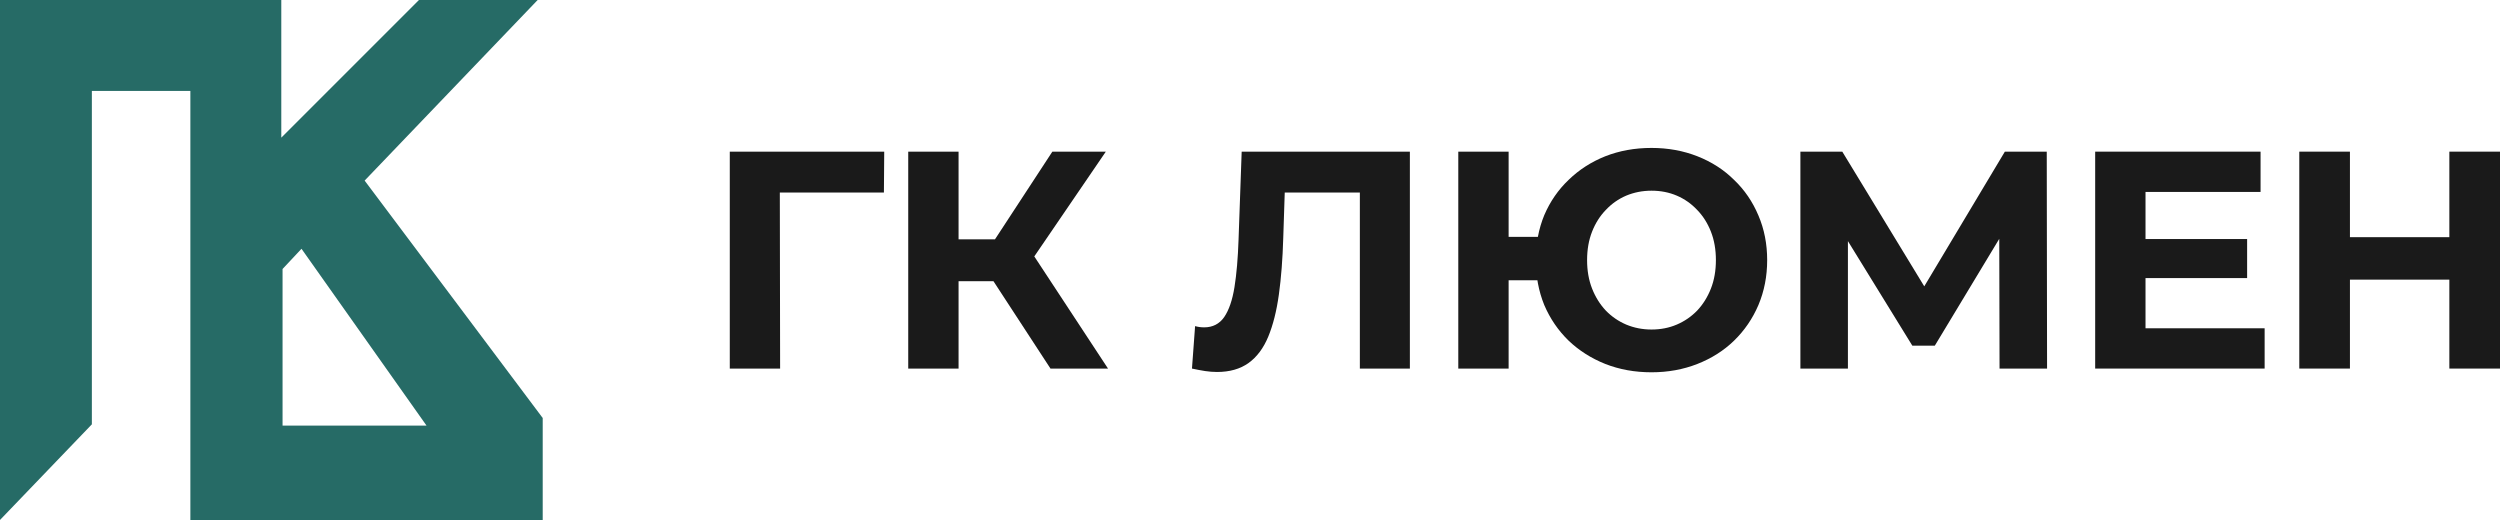
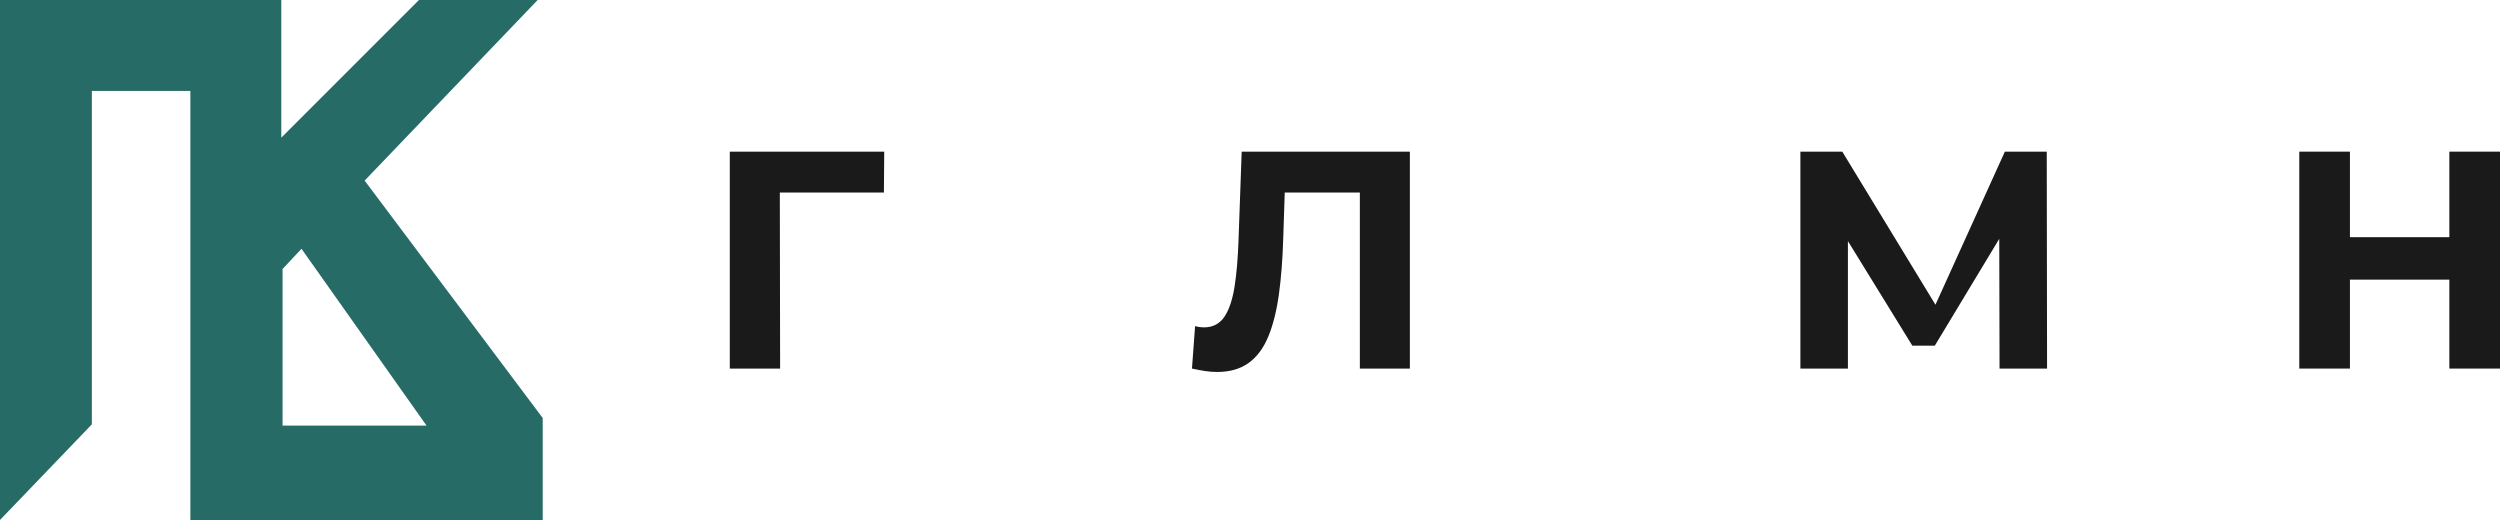
<svg xmlns="http://www.w3.org/2000/svg" width="1014" height="211" viewBox="0 0 1014 211" fill="none">
  <g clip-path="url(#clip0_2942_488)">
    <path d="M114.093 0V55.832L169.925 0H218.074L147.899 73.247L220.123 169.545V211.035H77.213V36.88H37.26V172.106L-0.132 211.035V0H114.093ZM114.605 109.103V172.618H172.998L122.289 100.907L114.605 109.103Z" fill="#266B66" />
    <path d="M296 149.492V61.508H358.643L358.516 78.099H311.597L316.289 73.449L316.416 149.492H296Z" fill="#1A1A1A" />
-     <path d="M426.075 149.492L398.431 107.134L415.043 97.204L449.408 149.492H426.075ZM368.378 149.492V61.508H388.794V149.492H368.378ZM382.834 114.047V97.079H413.775V114.047H382.834ZM416.945 107.762L398.051 105.5L426.836 61.508H448.52L416.945 107.762Z" fill="#1A1A1A" />
    <path d="M493.607 150.874C492.085 150.874 490.479 150.749 488.788 150.497C487.182 150.246 485.406 149.911 483.462 149.492L484.73 132.272C485.914 132.607 487.139 132.775 488.408 132.775C491.874 132.775 494.579 131.392 496.523 128.627C498.468 125.778 499.862 121.714 500.708 116.435C501.553 111.156 502.103 104.746 502.356 97.204L503.624 61.508H571.846V149.492H551.557V73.449L556.249 78.099H517.066L521.251 73.198L520.49 96.45C520.236 105.081 519.644 112.748 518.714 119.452C517.784 126.155 516.347 131.853 514.403 136.546C512.459 141.238 509.796 144.799 506.414 147.229C503.033 149.659 498.763 150.874 493.607 150.874Z" fill="#1A1A1A" />
-     <path d="M591.48 149.492V61.508H611.896V96.073H634.848V113.67H611.896V149.492H591.48ZM669.846 151C663.083 151 656.828 149.869 651.079 147.606C645.415 145.344 640.469 142.202 636.243 138.18C632.016 134.074 628.719 129.256 626.352 123.725C624.069 118.111 622.928 112.036 622.928 105.5C622.928 98.88 624.069 92.805 626.352 87.275C628.719 81.745 632.016 76.968 636.243 72.946C640.469 68.84 645.415 65.656 651.079 63.394C656.828 61.131 663.083 60 669.846 60C676.525 60 682.738 61.131 688.487 63.394C694.236 65.656 699.181 68.84 703.323 72.946C707.55 76.968 710.847 81.786 713.214 87.401C715.581 92.931 716.765 98.964 716.765 105.5C716.765 112.036 715.581 118.111 713.214 123.725C710.847 129.256 707.55 134.074 703.323 138.18C699.181 142.202 694.236 145.344 688.487 147.606C682.738 149.869 676.525 151 669.846 151ZM669.846 133.655C673.566 133.655 676.99 132.984 680.118 131.644C683.246 130.303 685.993 128.418 688.36 125.988C690.727 123.474 692.587 120.499 693.94 117.064C695.292 113.628 695.969 109.773 695.969 105.5C695.969 101.227 695.292 97.372 693.94 93.936C692.587 90.501 690.727 87.568 688.36 85.138C685.993 82.624 683.246 80.697 680.118 79.356C676.99 78.016 673.566 77.345 669.846 77.345C666.211 77.345 662.787 78.016 659.575 79.356C656.447 80.697 653.7 82.624 651.333 85.138C648.965 87.568 647.106 90.501 645.753 93.936C644.4 97.372 643.724 101.227 643.724 105.5C643.724 109.773 644.4 113.628 645.753 117.064C647.106 120.499 648.965 123.474 651.333 125.988C653.7 128.418 656.447 130.303 659.575 131.644C662.787 132.984 666.211 133.655 669.846 133.655Z" fill="#1A1A1A" />
-     <path d="M730.239 149.492V61.508H747.231L785.02 123.599H776.016L813.171 61.508H830.163L830.29 149.492H811.015L810.888 90.794H814.566L784.766 140.191H775.636L745.202 90.794H749.514V149.492H730.239Z" fill="#1A1A1A" />
-     <path d="M868.698 96.953H911.432V112.79H868.698V96.953ZM870.22 133.152H918.533V149.492H849.804V61.508H916.885V77.848H870.22V133.152Z" fill="#1A1A1A" />
+     <path d="M730.239 149.492V61.508H747.231L785.02 123.599L813.171 61.508H830.163L830.29 149.492H811.015L810.888 90.794H814.566L784.766 140.191H775.636L745.202 90.794H749.514V149.492H730.239Z" fill="#1A1A1A" />
    <path d="M993.457 61.508H1014V149.492H993.457V61.508ZM953.133 149.492H932.59V61.508H953.133V149.492ZM994.979 113.419H951.611V96.199H994.979V113.419Z" fill="#1A1A1A" />
  </g>
  <defs>
    <clipPath id="clip0_2942_488">
      <rect width="1014" height="211" fill="white" />
    </clipPath>
  </defs>
</svg>